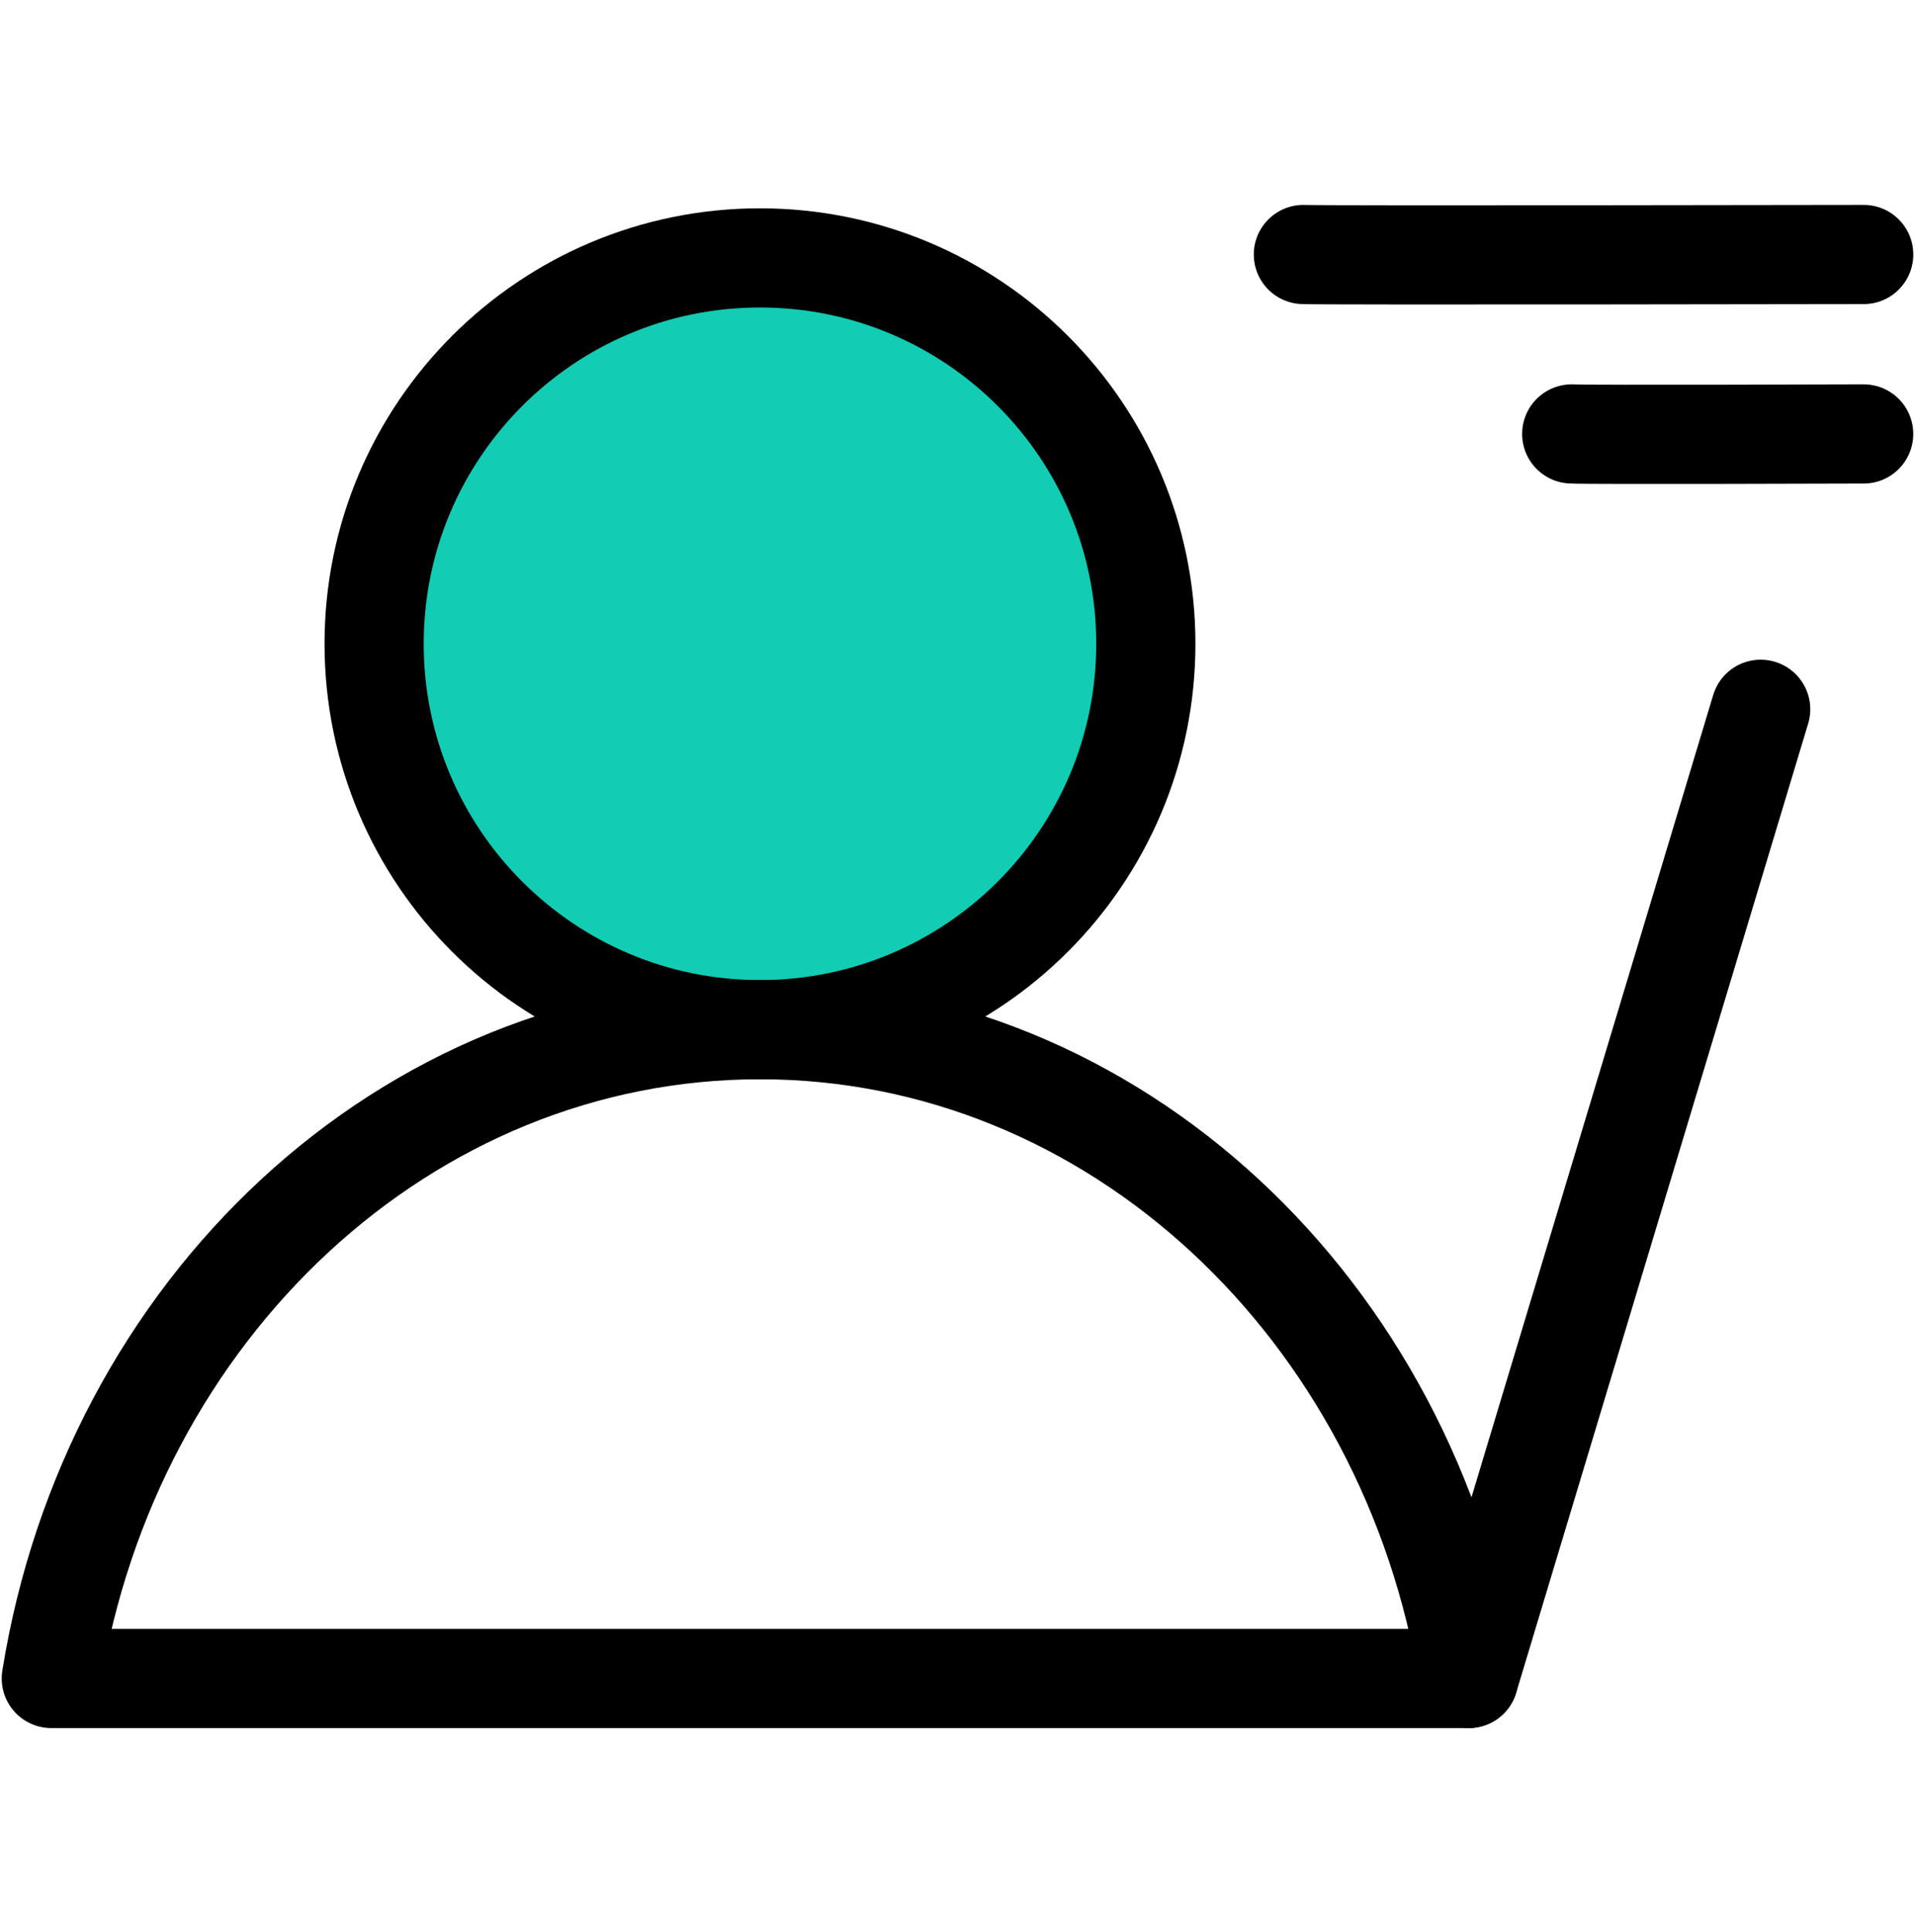
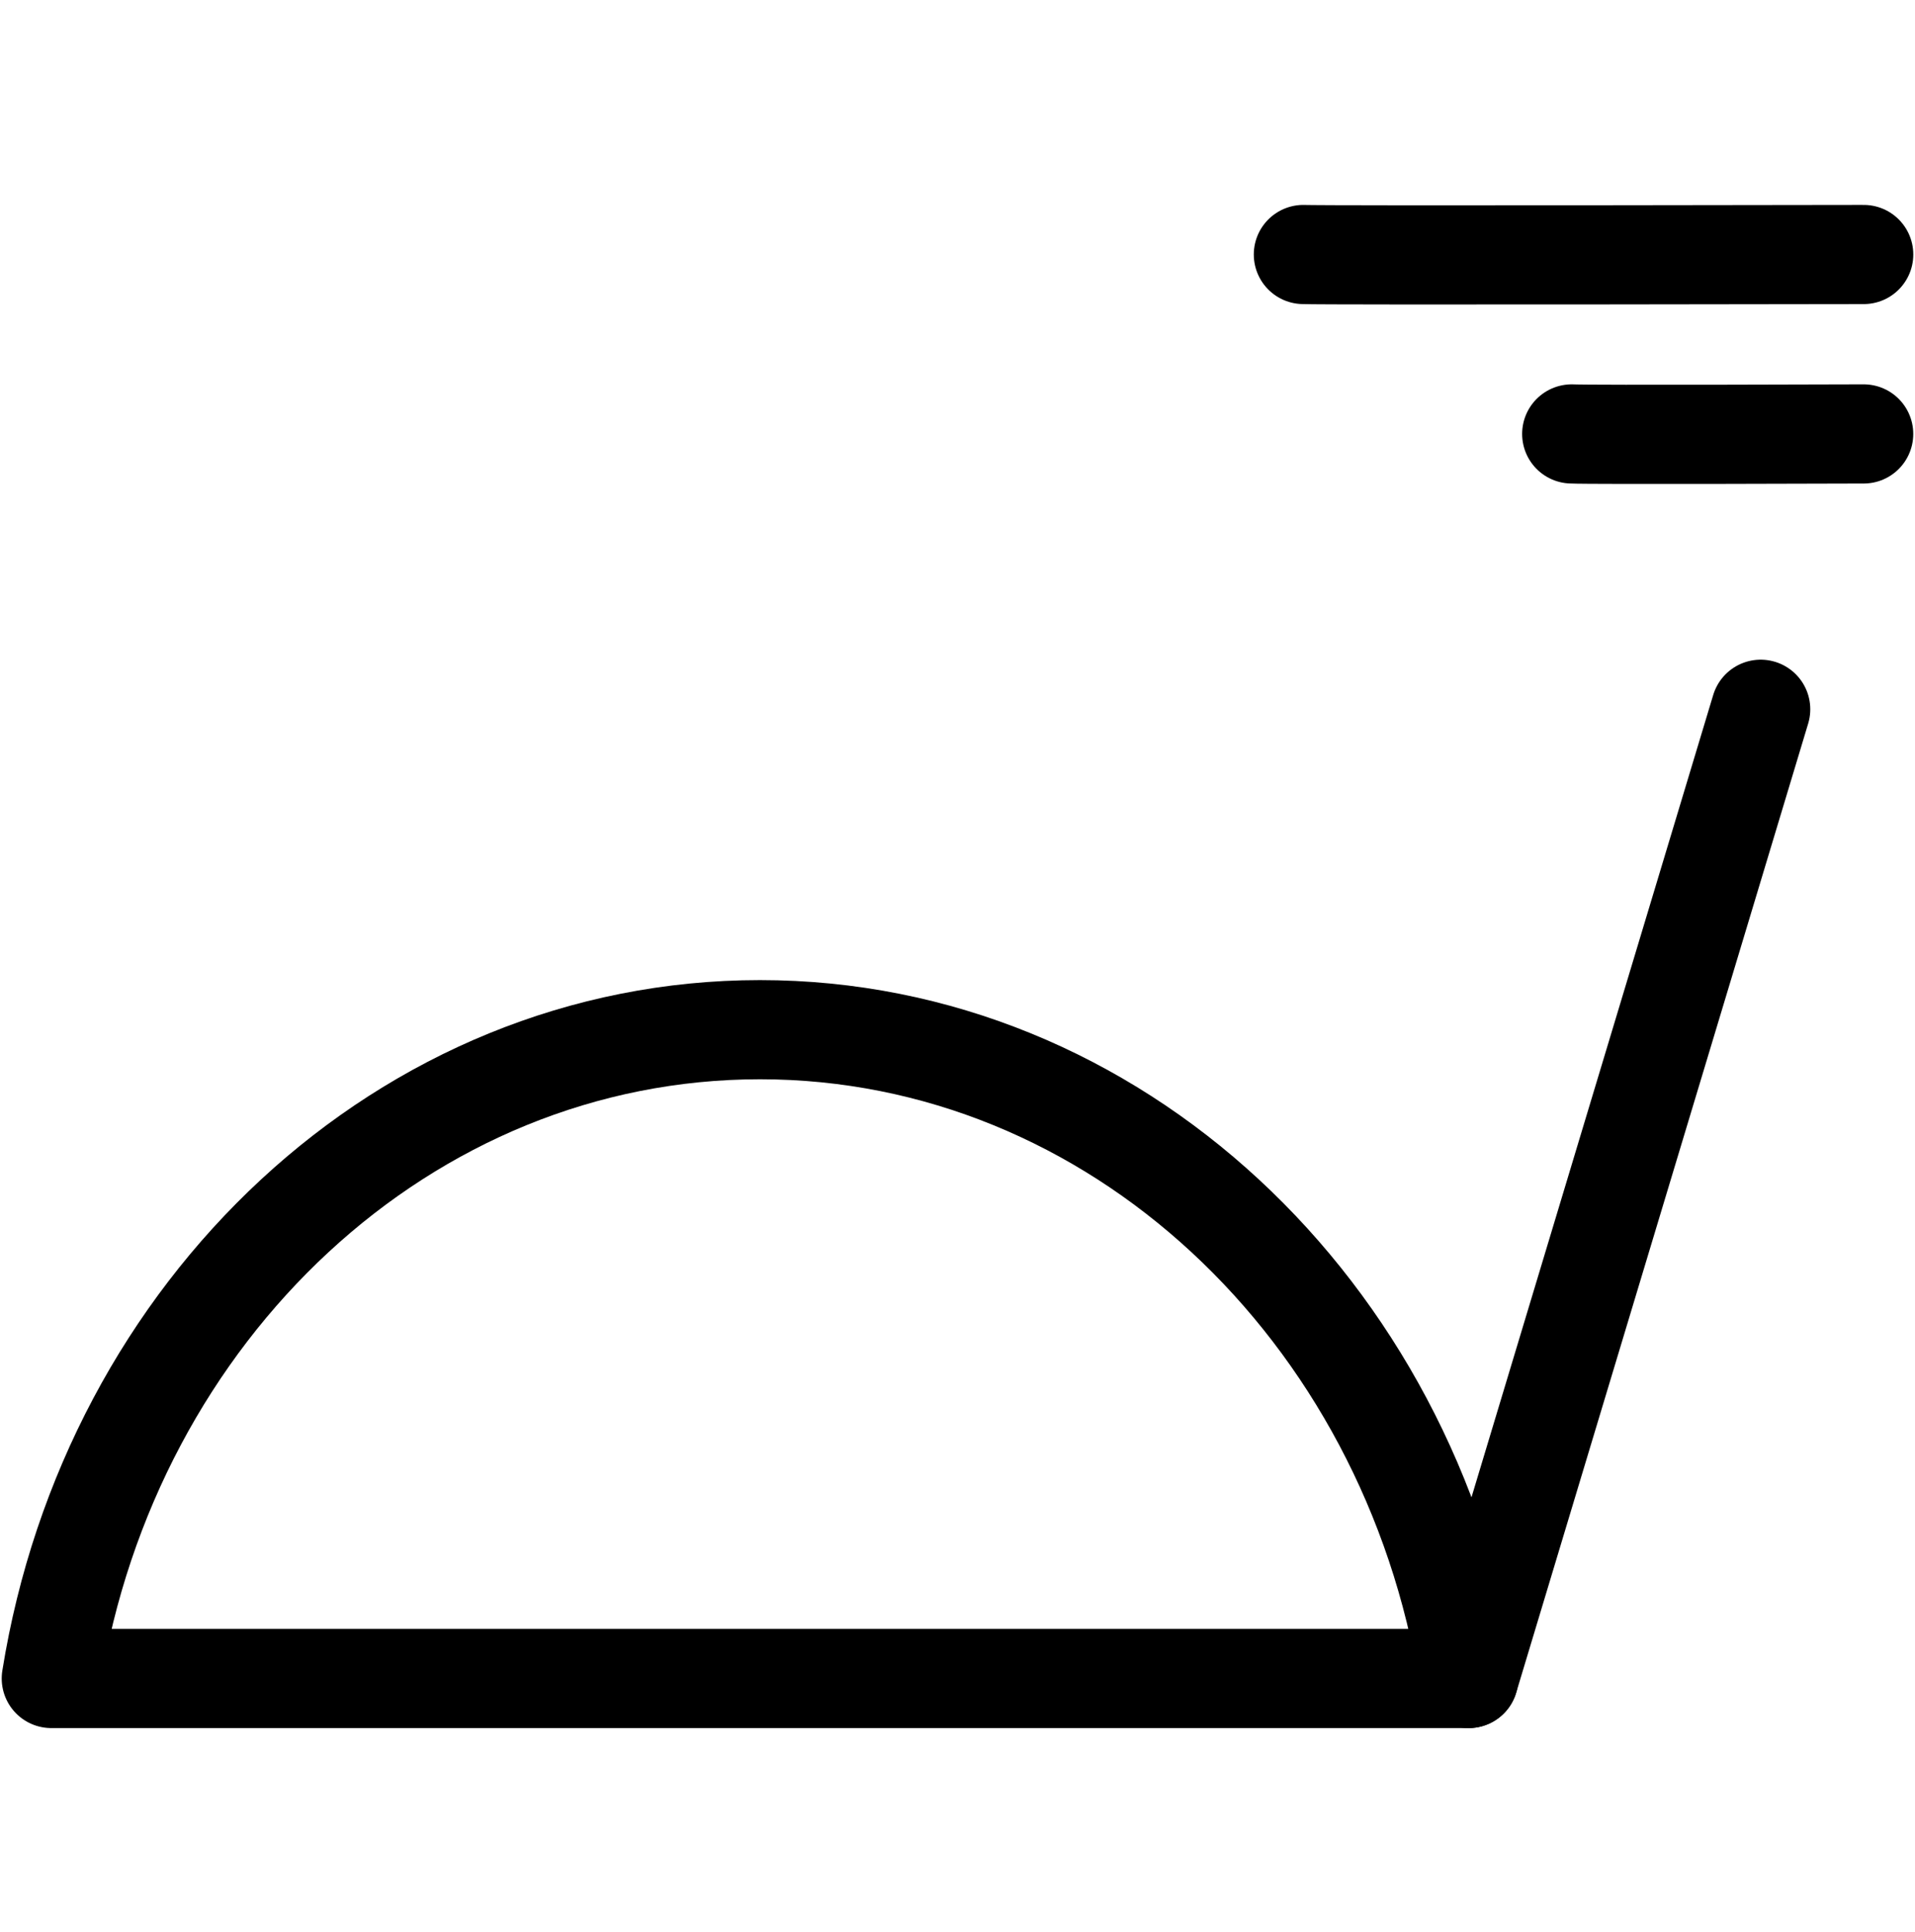
<svg xmlns="http://www.w3.org/2000/svg" width="112" height="113" viewBox="0 0 112 113" fill="none">
  <path d="M76.229 14.883C77.335 14.938 109 14.883 109 14.883" stroke="black" stroke-width="5.8" stroke-miterlimit="10" stroke-linecap="round" stroke-linejoin="round" />
  <path d="M91.923 25.377C93.029 25.432 108.998 25.377 108.998 25.377" stroke="black" stroke-width="5.8" stroke-miterlimit="10" stroke-linecap="round" stroke-linejoin="round" />
  <path d="M102.975 41.479L85.897 98.16" stroke="black" stroke-width="5.8" stroke-miterlimit="10" stroke-linecap="round" stroke-linejoin="round" />
-   <path d="M44.448 60.217C56.912 60.217 67.015 50.113 67.015 37.649C67.015 25.186 56.912 15.082 44.448 15.082C31.985 15.082 21.881 25.186 21.881 37.649C21.881 50.113 31.985 60.217 44.448 60.217Z" fill="#12CCB3" stroke="black" stroke-width="5.8" stroke-miterlimit="10" stroke-linecap="round" stroke-linejoin="round" />
  <path d="M44.448 60.217C23.699 60.217 6.458 76.603 3 98.16H85.896C82.439 76.603 65.198 60.217 44.448 60.217Z" stroke="black" stroke-width="5.8" stroke-miterlimit="10" stroke-linecap="round" stroke-linejoin="round" />
</svg>